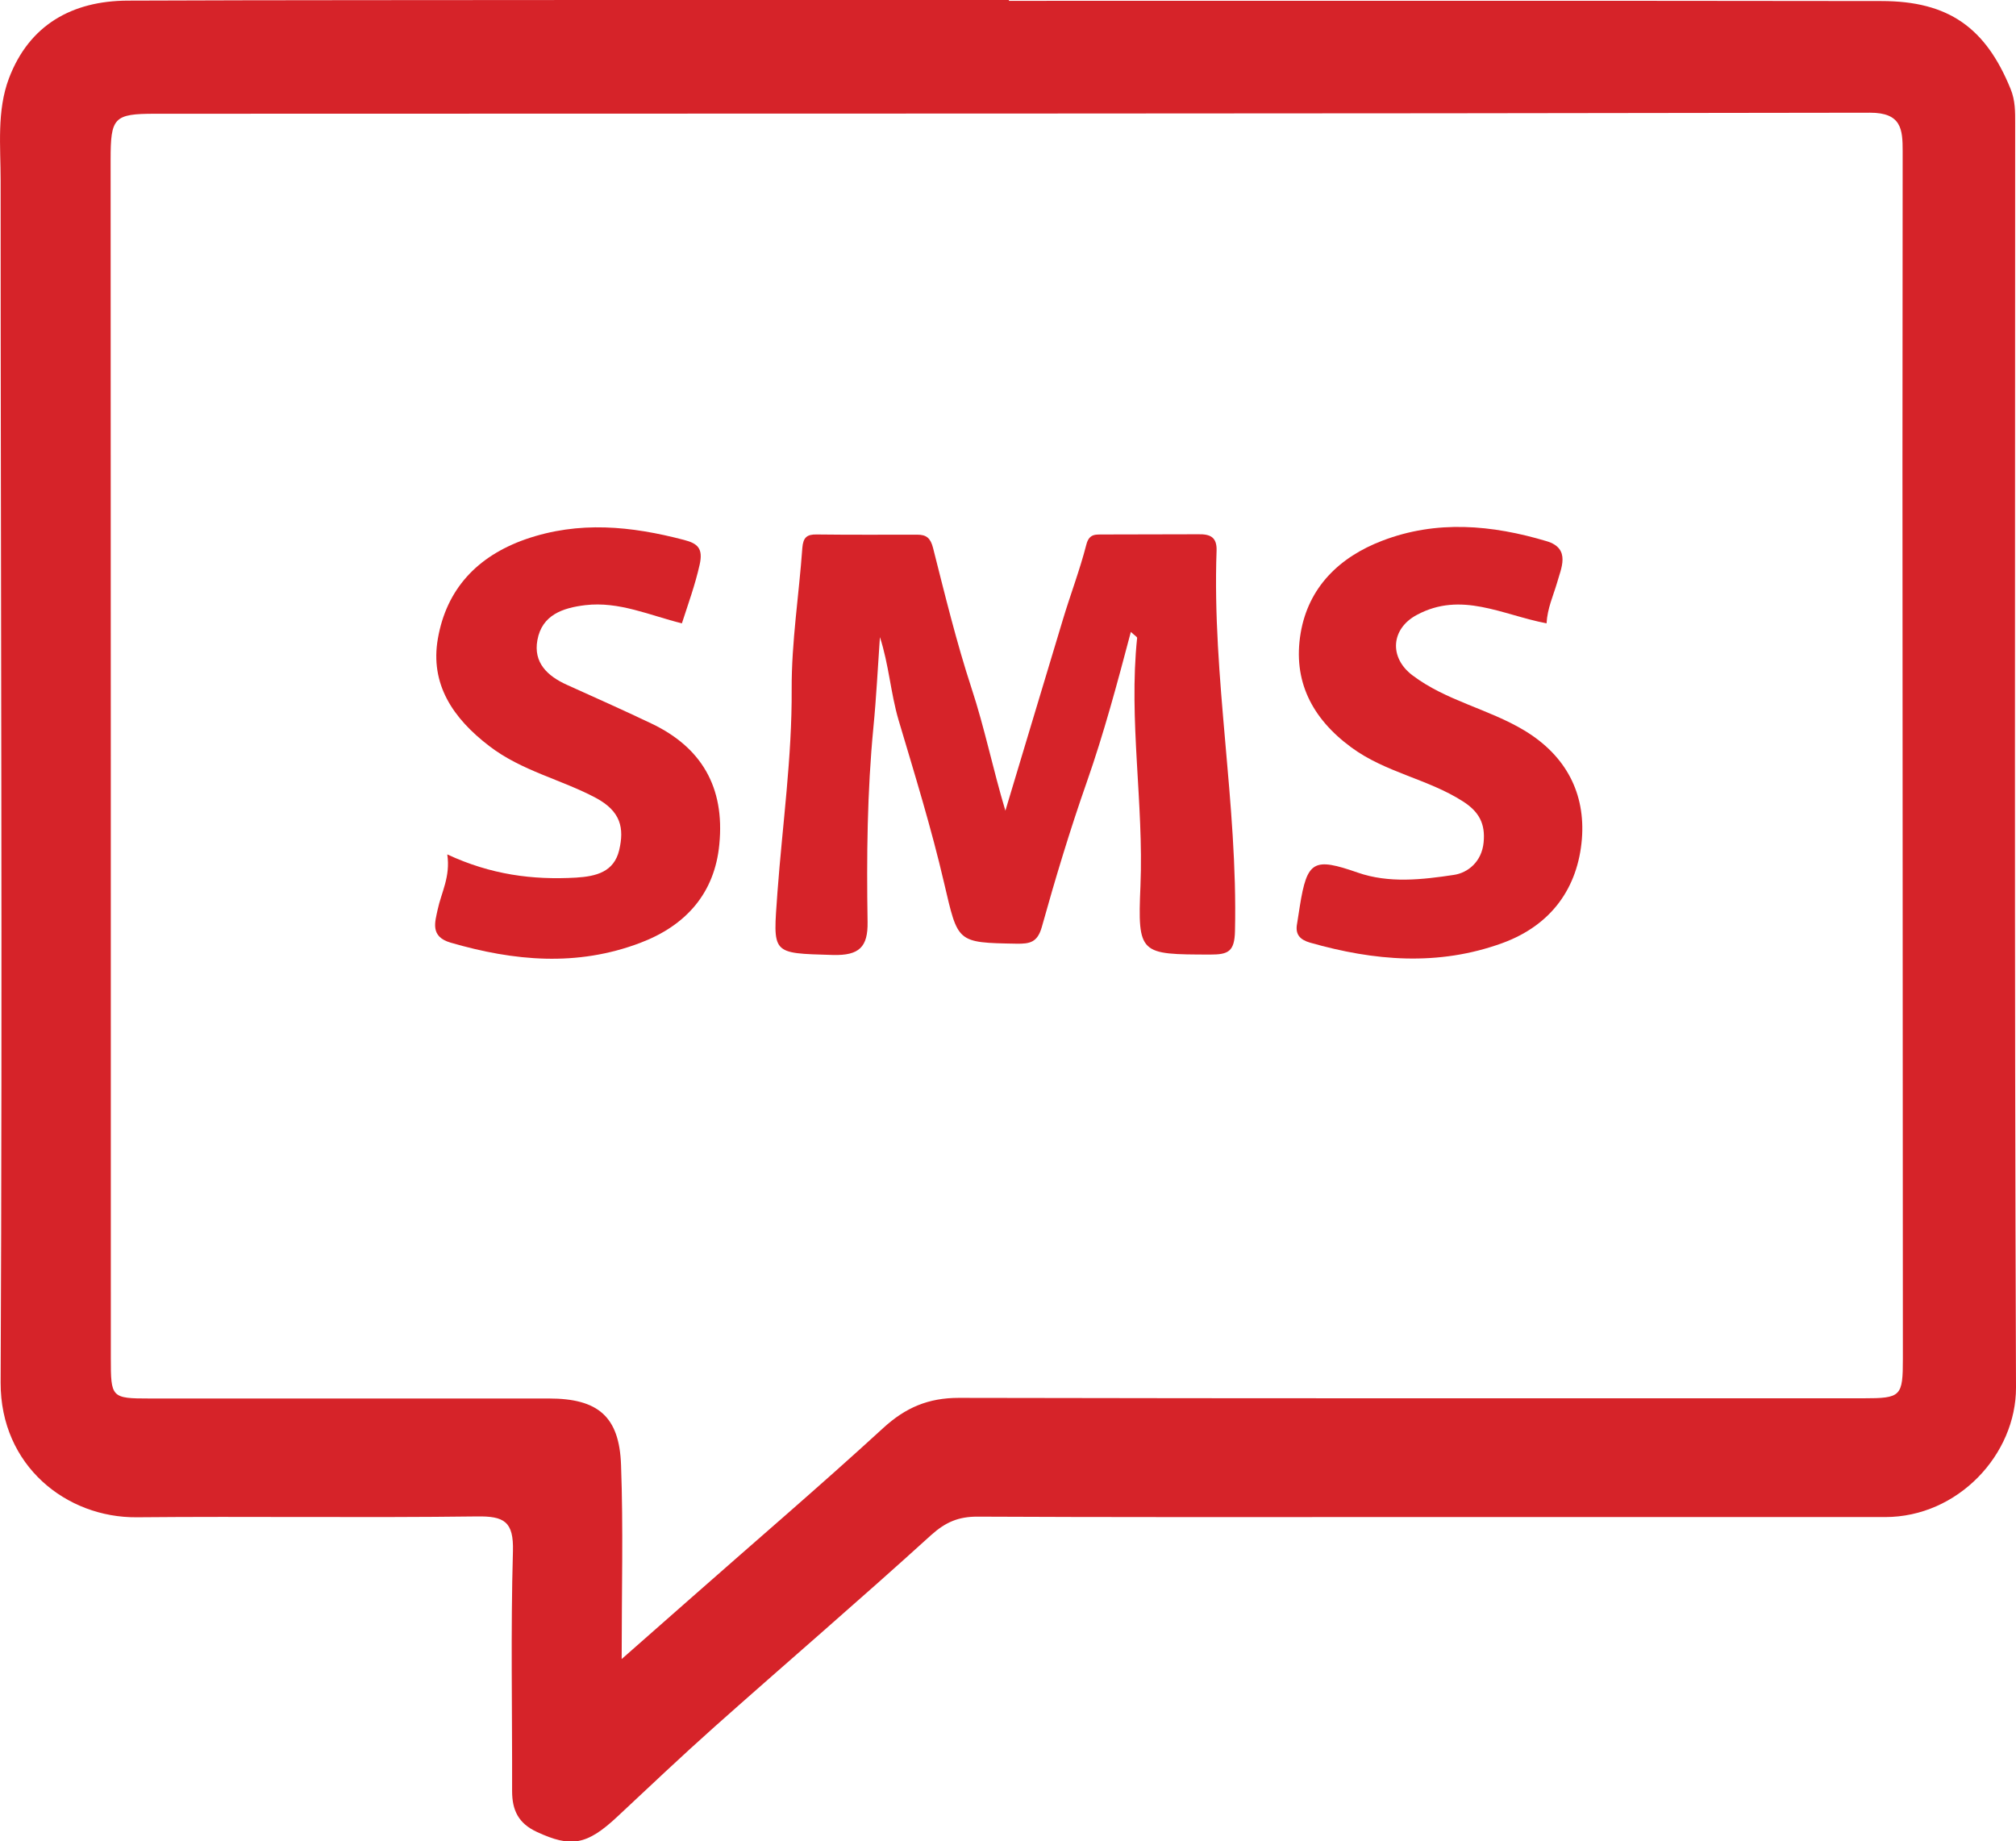
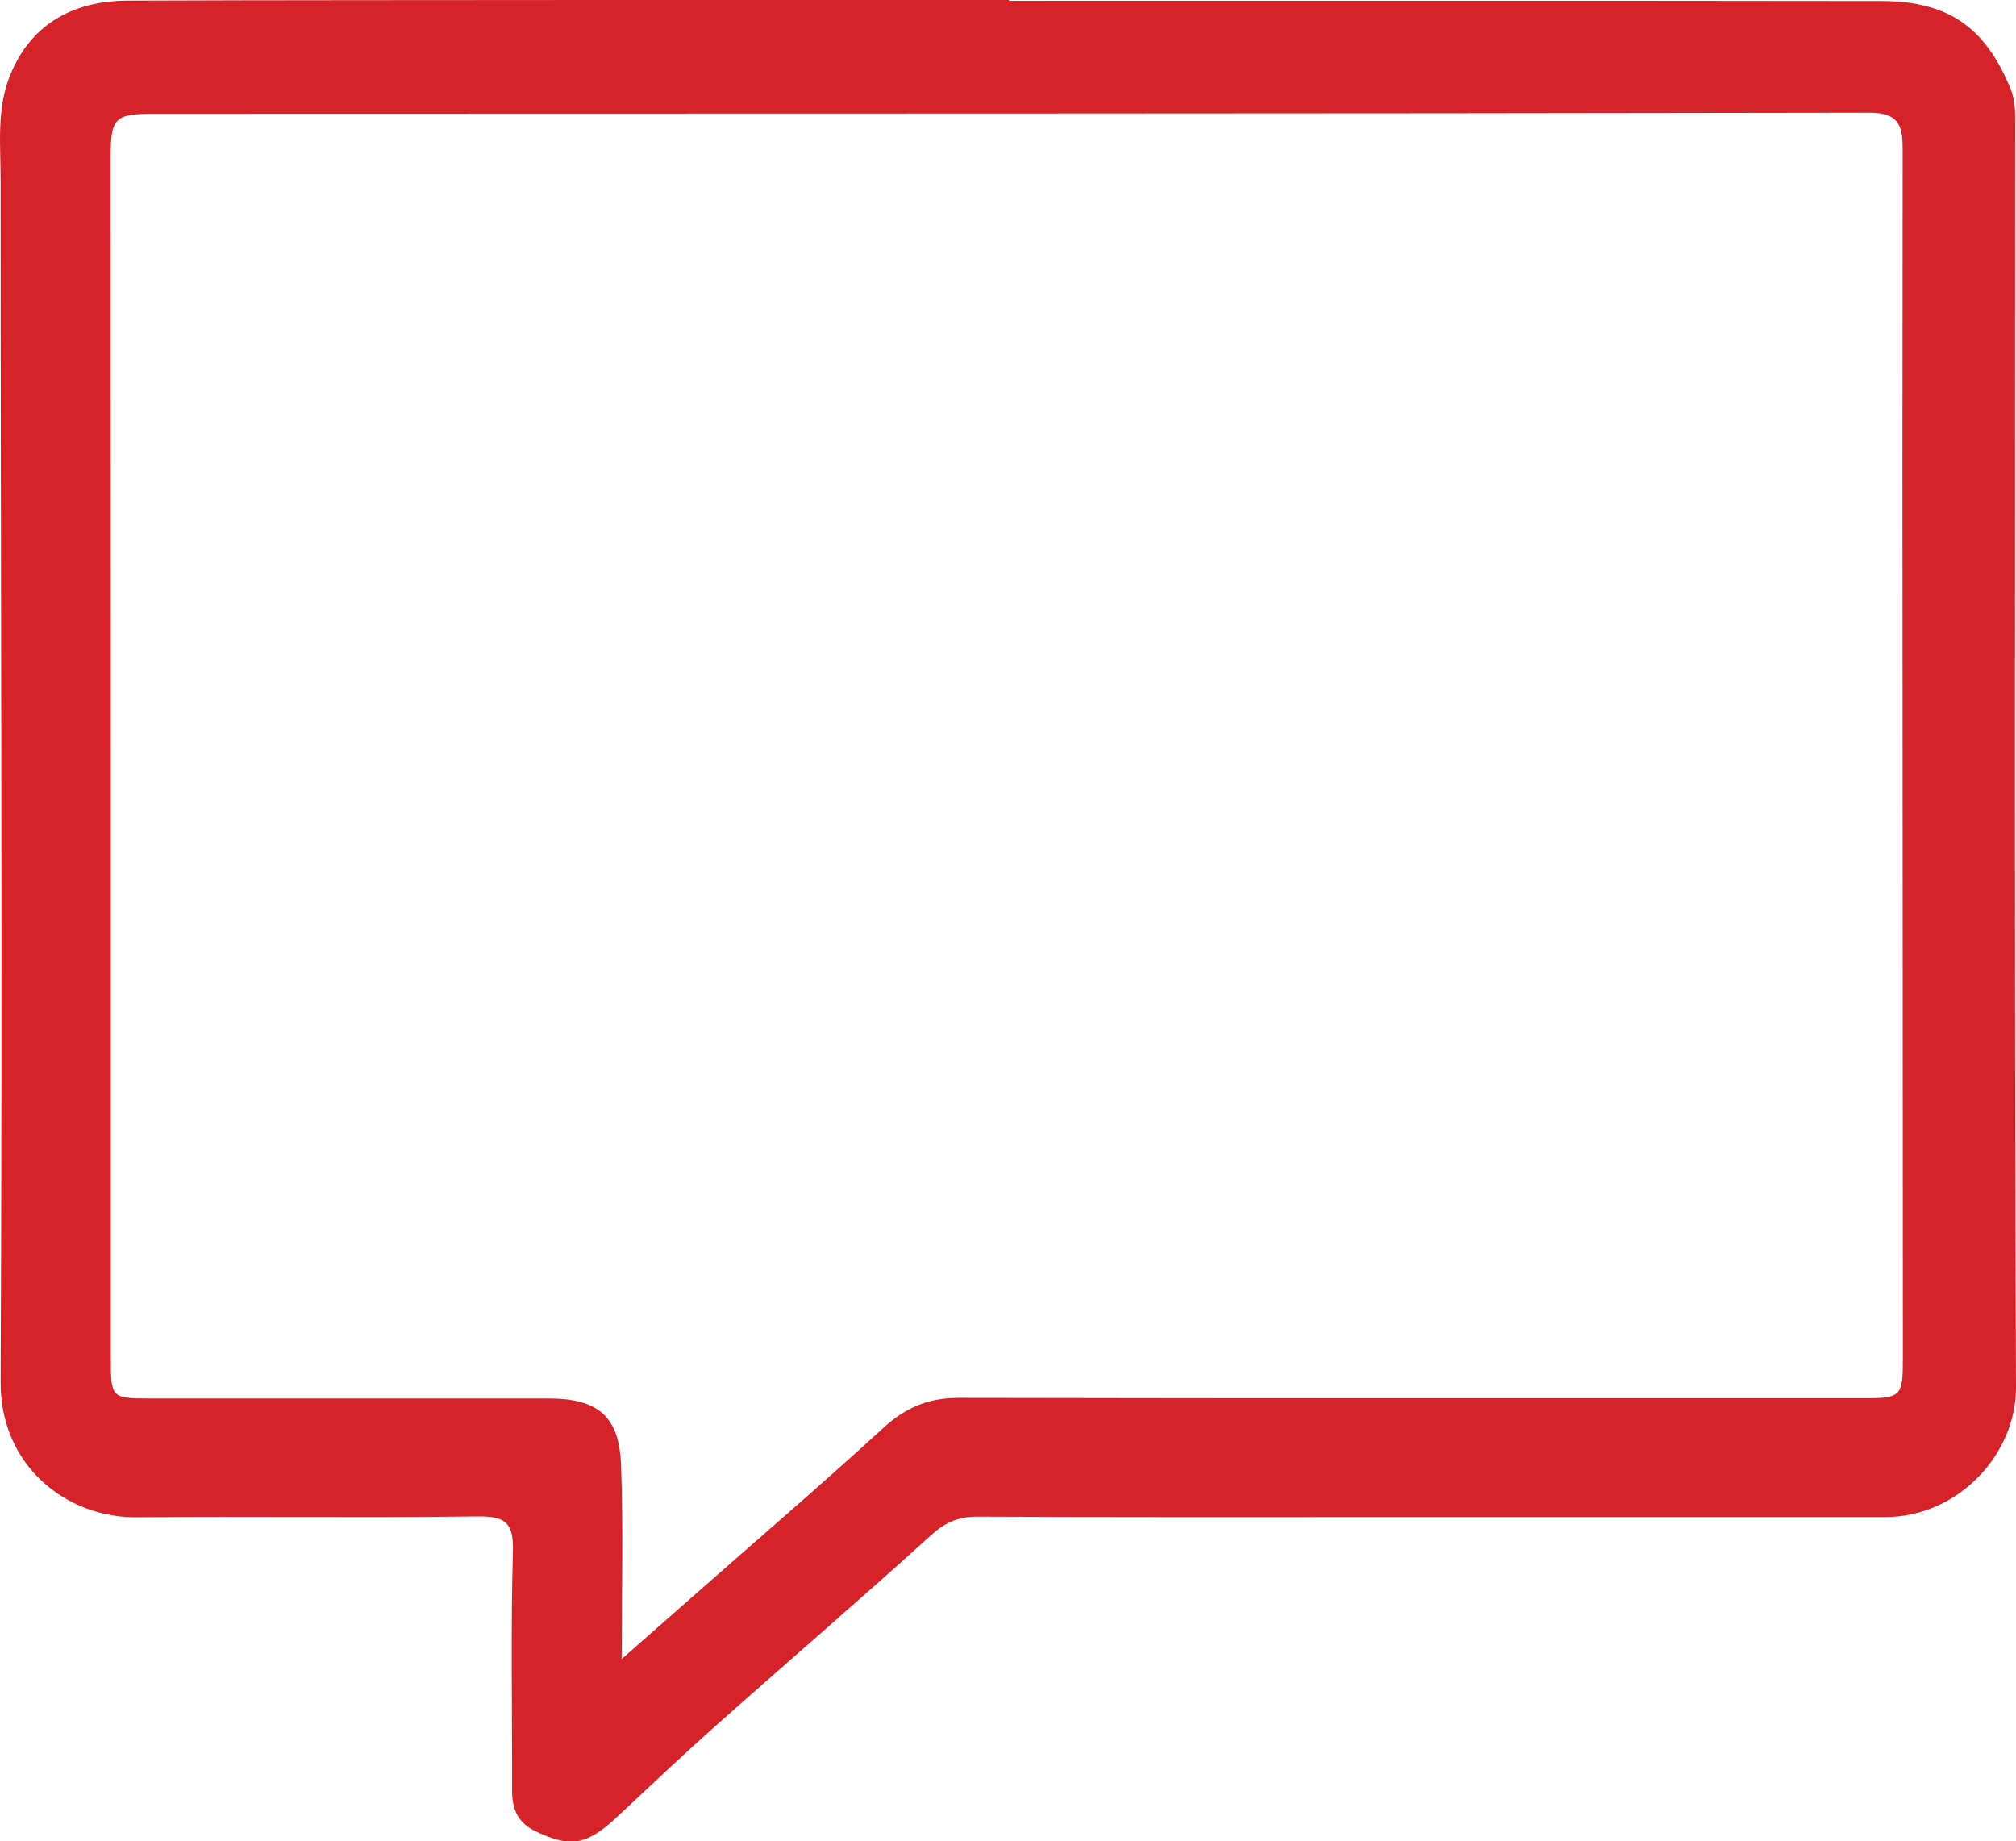
<svg xmlns="http://www.w3.org/2000/svg" version="1.1" x="0px" y="0px" viewBox="0 0 96.41 88.05" style="enable-background:new 0 0 96.41 88.05;" xml:space="preserve">
  <style type="text/css">
	.st0{fill:#D62329;}
</style>
  <g>
    <g>
      <path class="st0" d="M48.25,0.04c13.91,0,27.81-0.01,41.72,0.01c3.22,0,4.99,1.28,6.18,4.2c0.23,0.56,0.22,1.1,0.22,1.66    c0,20.15-0.04,40.29,0.04,60.44c0.01,3.2-2.77,6.2-6.26,6.2c-8.34,0-16.69,0-25.03,0c-6.13,0-12.26,0.01-18.39-0.02    c-0.89,0-1.51,0.26-2.2,0.88c-3.41,3.1-6.91,6.1-10.36,9.17c-1.57,1.4-3.1,2.85-4.64,4.29c-1.47,1.38-2.23,1.49-3.85,0.74    c-0.89-0.41-1.19-1.04-1.19-1.96c0.01-3.82-0.07-7.64,0.04-11.46c0.04-1.43-0.42-1.69-1.73-1.67c-5.42,0.07-10.84-0.01-16.26,0.04    c-3.36,0.03-6.52-2.46-6.51-6.44C0.12,46.95,0.03,27.79,0.03,8.64c0-1.64-0.19-3.34,0.4-4.9c0.97-2.55,3.02-3.7,5.68-3.71    C13.55,0,21,0.01,28.45,0c6.6,0,13.2,0,19.8,0C48.25,0.01,48.25,0.02,48.25,0.04z M29.73,79.34c1.25-1.1,2.3-2.02,3.34-2.94    c3.06-2.7,6.16-5.35,9.17-8.11c1.07-0.98,2.16-1.44,3.61-1.44c14.42,0.03,28.84,0.02,43.27,0.02c1.8,0,1.88-0.09,1.88-1.9    c-0.01-14.24-0.01-28.49-0.02-42.73c0-5,0.01-10,0.01-15c0-1.05-0.05-1.85-1.56-1.85C62.1,5.44,34.76,5.43,7.42,5.44    c-1.98,0-2.13,0.18-2.13,2.2c0.01,19.1,0.01,38.21,0.01,57.31c0,1.89,0.02,1.93,1.86,1.93c6.36,0,12.73,0,19.09,0    c2.35,0,3.37,0.86,3.45,3.18C29.81,73.05,29.73,76.05,29.73,79.34z" />
-       <path class="st0" d="M48.08,38.77c0.92-3.05,1.83-6.1,2.75-9.14c0.36-1.2,0.81-2.37,1.12-3.58c0.14-0.56,0.48-0.48,0.84-0.49    c1.51-0.01,3.02,0,4.52-0.01c0.56-0.01,0.89,0.13,0.87,0.78c-0.22,6.09,1.02,12.1,0.88,18.19c-0.02,1-0.33,1.13-1.19,1.13    c-3.36-0.01-3.47,0.01-3.33-3.29c0.16-3.96-0.57-7.9-0.16-11.85c0.01-0.05-0.12-0.12-0.3-0.29c-0.65,2.46-1.29,4.85-2.11,7.19    c-0.8,2.28-1.5,4.6-2.15,6.93c-0.21,0.73-0.57,0.8-1.21,0.79c-2.88-0.05-2.79-0.05-3.46-2.9c-0.61-2.63-1.41-5.21-2.18-7.8    c-0.38-1.3-0.46-2.64-0.89-3.96c-0.1,1.43-0.17,2.87-0.31,4.3c-0.3,3.1-0.33,6.21-0.28,9.32c0.02,1.2-0.4,1.61-1.65,1.58    c-3-0.09-2.87-0.01-2.66-3c0.24-3.24,0.7-6.46,0.68-9.72c-0.01-2.25,0.35-4.5,0.51-6.75c0.04-0.5,0.22-0.65,0.69-0.64    c1.6,0.02,3.2,0.01,4.81,0.01c0.43,0,0.63,0.16,0.75,0.63c0.57,2.25,1.12,4.51,1.84,6.71C47.09,34.82,47.48,36.77,48.08,38.77z" />
-       <path class="st0" d="M32.61,29.81c-1.54-0.38-3-1.06-4.62-0.87c-1.07,0.13-2.07,0.46-2.29,1.67c-0.2,1.08,0.48,1.72,1.41,2.14    c1.35,0.61,2.7,1.21,4.04,1.85c2.38,1.13,3.52,3.03,3.25,5.78c-0.22,2.33-1.59,3.88-3.78,4.71c-3.03,1.15-6.04,0.87-9.07-0.01    c-1-0.29-0.74-1-0.62-1.58c0.17-0.81,0.62-1.57,0.46-2.64c2.08,0.97,4.08,1.23,6.16,1.11c0.96-0.06,1.81-0.27,2.06-1.31    c0.25-1.06,0.08-1.86-1.11-2.5c-1.67-0.89-3.55-1.29-5.1-2.48c-1.74-1.33-2.84-2.96-2.46-5.14c0.41-2.35,1.86-3.93,4.19-4.75    c2.56-0.89,5.06-0.63,7.58,0.03c0.66,0.17,0.92,0.41,0.75,1.18C33.24,27.98,32.91,28.88,32.61,29.81z" />
-       <path class="st0" d="M73.96,29.81c-2.14-0.41-4.08-1.55-6.21-0.4c-1.23,0.66-1.33,2.03-0.21,2.88c1.62,1.23,3.65,1.61,5.37,2.65    c2,1.21,2.91,3.02,2.74,5.18c-0.19,2.33-1.45,4.12-3.8,4.98c-3.08,1.12-6.14,0.85-9.2-0.02c-0.48-0.14-0.72-0.39-0.62-0.91    c0.05-0.27,0.08-0.55,0.13-0.83c0.35-2.19,0.67-2.34,2.77-1.61c1.49,0.52,3.08,0.34,4.6,0.11c0.67-0.1,1.33-0.63,1.42-1.55    c0.09-0.9-0.22-1.47-0.98-1.96c-1.68-1.08-3.71-1.38-5.35-2.59c-1.89-1.39-2.8-3.19-2.42-5.46c0.37-2.2,1.86-3.64,3.9-4.42    c2.6-1,5.25-0.76,7.86,0.02c1.19,0.35,0.68,1.33,0.5,2C74.28,28.49,74,29.09,73.96,29.81z" />
    </g>
  </g>
</svg>